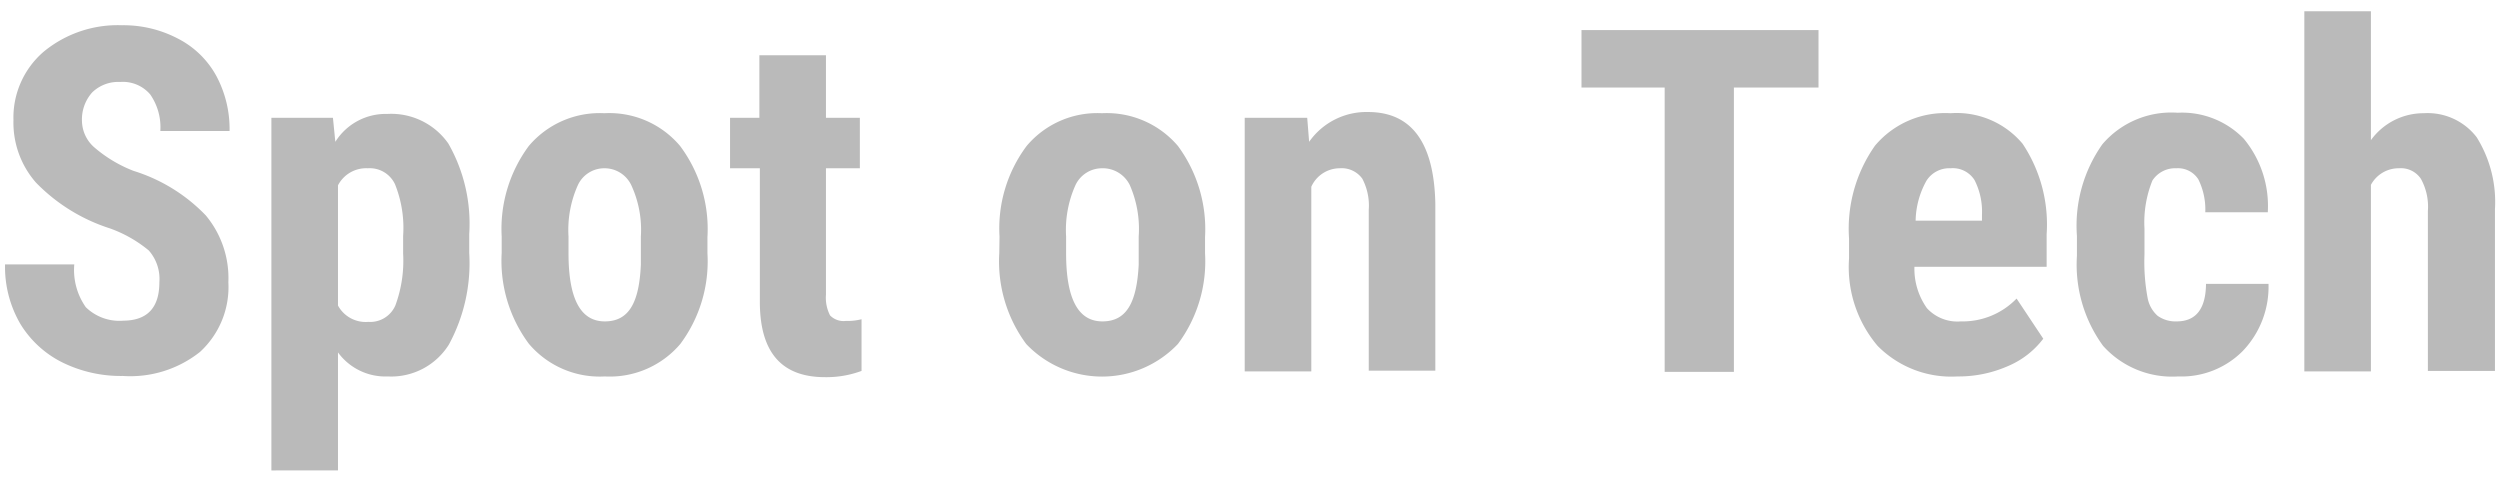
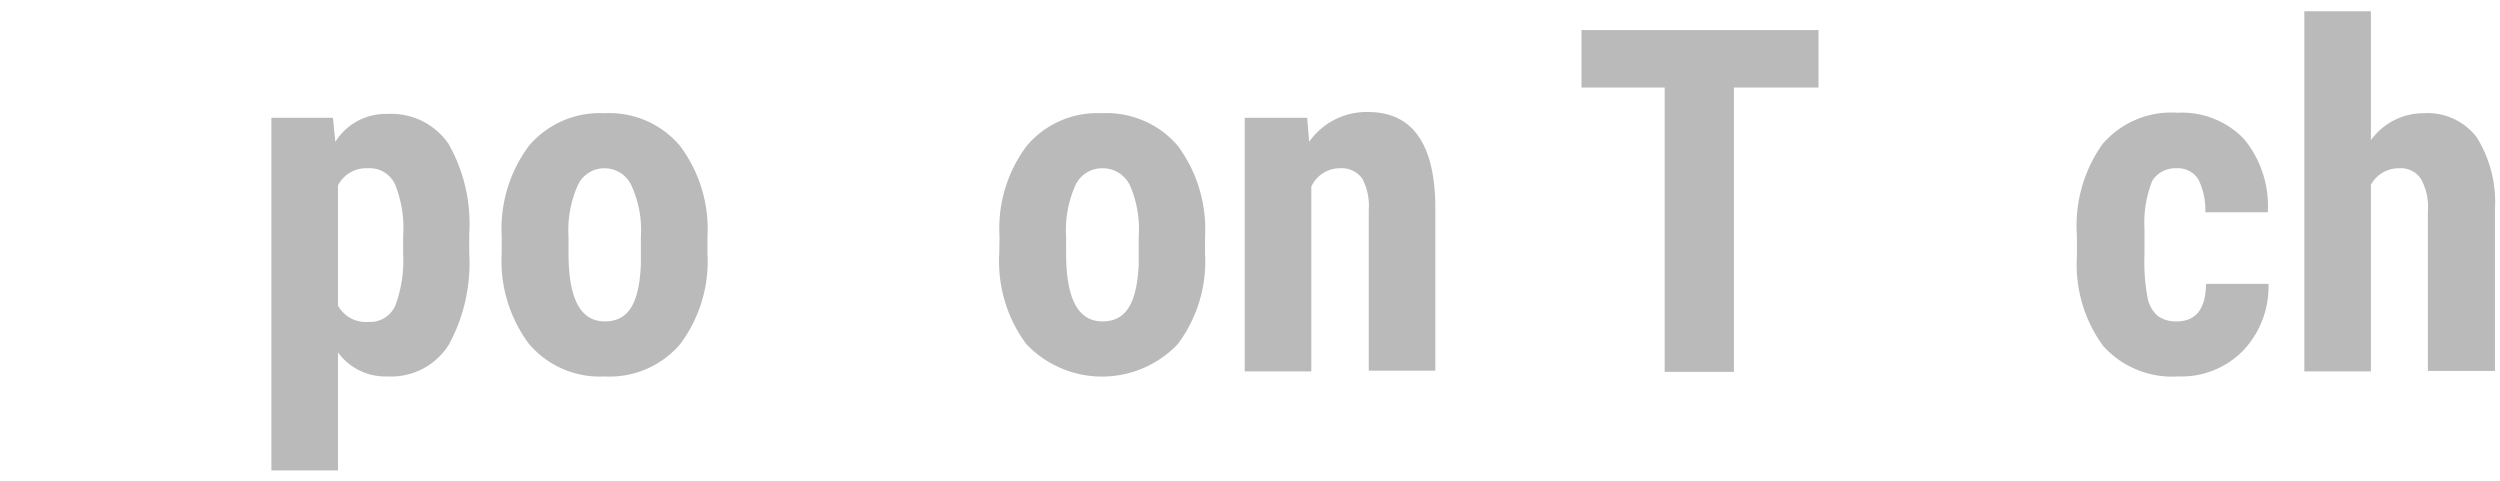
<svg xmlns="http://www.w3.org/2000/svg" width="104" height="20" viewBox="0 0 104 20">
  <defs>
    <style>.cls-1{fill:#bababa;}</style>
  </defs>
  <title>Spot on Tech</title>
  <g id="图层_2" data-name="图层 2">
-     <path class="cls-1" d="M6.63,11.74a1.79,1.79,0,0,0-.44-1.32A5.36,5.36,0,0,0,4.57,9.5,7.46,7.46,0,0,1,1.5,7.6,3.78,3.78,0,0,1,.56,5,3.61,3.61,0,0,1,1.83,2.14,4.84,4.84,0,0,1,5.07,1.05a4.88,4.88,0,0,1,2.34.56A3.78,3.78,0,0,1,9,3.16a4.67,4.67,0,0,1,.55,2.29H6.67a2.39,2.39,0,0,0-.42-1.52A1.49,1.49,0,0,0,5,3.41a1.55,1.55,0,0,0-1.17.44,1.69,1.69,0,0,0-.42,1.2A1.49,1.49,0,0,0,3.9,6.11a5.56,5.56,0,0,0,1.66,1,7.07,7.07,0,0,1,3,1.85,4.07,4.07,0,0,1,.94,2.78,3.66,3.66,0,0,1-1.18,2.9,4.66,4.66,0,0,1-3.21,1,5.51,5.51,0,0,1-2.51-.56A4.27,4.27,0,0,1,.85,13.48,4.71,4.71,0,0,1,.21,11H3.09a2.69,2.69,0,0,0,.48,1.78,2,2,0,0,0,1.56.56Q6.63,13.33,6.63,11.74Z" />
    <path class="cls-1" d="M19.52,10.52a7.09,7.09,0,0,1-.85,3.82,2.83,2.83,0,0,1-2.54,1.32,2.44,2.44,0,0,1-2.07-1v4.91H11.29V4.9h2.56l.1,1a2.47,2.47,0,0,1,2.16-1.16,2.9,2.9,0,0,1,2.54,1.23,6.72,6.72,0,0,1,.87,3.77Zm-2.75-.7a4.86,4.86,0,0,0-.34-2.16A1.16,1.16,0,0,0,15.3,7a1.32,1.32,0,0,0-1.24.71v5a1.31,1.31,0,0,0,1.26.68,1.14,1.14,0,0,0,1.13-.69,5.38,5.38,0,0,0,.32-2.16Z" />
    <path class="cls-1" d="M20.87,9.84A5.79,5.79,0,0,1,22,6.07a3.86,3.86,0,0,1,3.14-1.36,3.85,3.85,0,0,1,3.15,1.36,5.77,5.77,0,0,1,1.14,3.79v.68a5.75,5.75,0,0,1-1.13,3.77,3.85,3.85,0,0,1-3.14,1.35A3.86,3.86,0,0,1,22,14.3a5.78,5.78,0,0,1-1.13-3.78Zm2.78.7c0,1.89.5,2.83,1.51,2.83s1.43-.79,1.5-2.36V9.84a4.42,4.42,0,0,0-.4-2.14A1.23,1.23,0,0,0,25.14,7a1.21,1.21,0,0,0-1.1.7,4.55,4.55,0,0,0-.39,2.14Z" />
-     <path class="cls-1" d="M34.36,2.3V4.9h1.41V7H34.36v5.26a1.61,1.61,0,0,0,.17.86.78.78,0,0,0,.66.23,2.34,2.34,0,0,0,.65-.07l0,2.15a4.19,4.19,0,0,1-1.52.26c-1.78,0-2.69-1-2.71-3.07V7H30.37V4.9h1.22V2.3Z" />
    <path class="cls-1" d="M41.58,9.84a5.73,5.73,0,0,1,1.13-3.77,3.84,3.84,0,0,1,3.13-1.36A3.89,3.89,0,0,1,49,6.07a5.83,5.83,0,0,1,1.13,3.79v.68A5.75,5.75,0,0,1,49,14.31a4.35,4.35,0,0,1-6.31,0,5.78,5.78,0,0,1-1.12-3.78Zm2.77.7c0,1.89.5,2.83,1.51,2.83s1.43-.79,1.51-2.36V9.84A4.54,4.54,0,0,0,47,7.7,1.25,1.25,0,0,0,45.84,7a1.22,1.22,0,0,0-1.1.7,4.55,4.55,0,0,0-.39,2.14Z" />
    <path class="cls-1" d="M54.38,4.9l.08,1a2.91,2.91,0,0,1,2.45-1.24c1.81,0,2.75,1.27,2.8,3.82v6.94H56.94V8.73a2.4,2.4,0,0,0-.27-1.3A1.06,1.06,0,0,0,55.73,7a1.3,1.3,0,0,0-1.18.77v7.68H51.78V4.9Z" />
-     <path class="cls-1" d="M75.65,3.64H72.13V15.47H69.25V3.64H65.79V1.25h9.86Z" />
-     <path class="cls-1" d="M81.43,15.66a4.31,4.31,0,0,1-3.32-1.27,5.06,5.06,0,0,1-1.19-3.63V9.92A6,6,0,0,1,78,6.06a3.81,3.81,0,0,1,3.14-1.35,3.58,3.58,0,0,1,3,1.27,6.05,6.05,0,0,1,1,3.77V11.1h-5.5a2.83,2.83,0,0,0,.52,1.72,1.72,1.72,0,0,0,1.41.55,3.12,3.12,0,0,0,2.32-.95L85,14.09a3.59,3.59,0,0,1-1.47,1.14A5.09,5.09,0,0,1,81.43,15.66ZM79.69,9.18h2.76V8.93a2.88,2.88,0,0,0-.31-1.44,1.07,1.07,0,0,0-1-.49,1.12,1.12,0,0,0-1,.52A3.53,3.53,0,0,0,79.69,9.18Z" />
+     <path class="cls-1" d="M75.65,3.64H72.13V15.47H69.25V3.64H65.79V1.25h9.86" />
    <path class="cls-1" d="M90.55,13.37c.8,0,1.21-.52,1.22-1.56h2.6A3.86,3.86,0,0,1,93.3,14.6a3.59,3.59,0,0,1-2.69,1.06,3.86,3.86,0,0,1-3.12-1.27,5.73,5.73,0,0,1-1.09-3.74V9.81A5.86,5.86,0,0,1,87.46,6a3.77,3.77,0,0,1,3.13-1.31,3.58,3.58,0,0,1,2.75,1.08,4.38,4.38,0,0,1,1,3.06h-2.6a2.82,2.82,0,0,0-.29-1.37A1,1,0,0,0,90.54,7a1.13,1.13,0,0,0-1,.51,4.66,4.66,0,0,0-.33,2v1.08a8.17,8.17,0,0,0,.13,1.8,1.31,1.31,0,0,0,.42.75A1.28,1.28,0,0,0,90.55,13.37Z" />
    <path class="cls-1" d="M98.63,5.83a2.7,2.7,0,0,1,2.2-1.12,2.57,2.57,0,0,1,2.2,1,5.09,5.09,0,0,1,.76,3v6.72H101V8.78a2.4,2.4,0,0,0-.29-1.34A1,1,0,0,0,99.8,7a1.31,1.31,0,0,0-1.17.69v7.76H95.86V.47h2.77Z" />
  </g>
</svg>